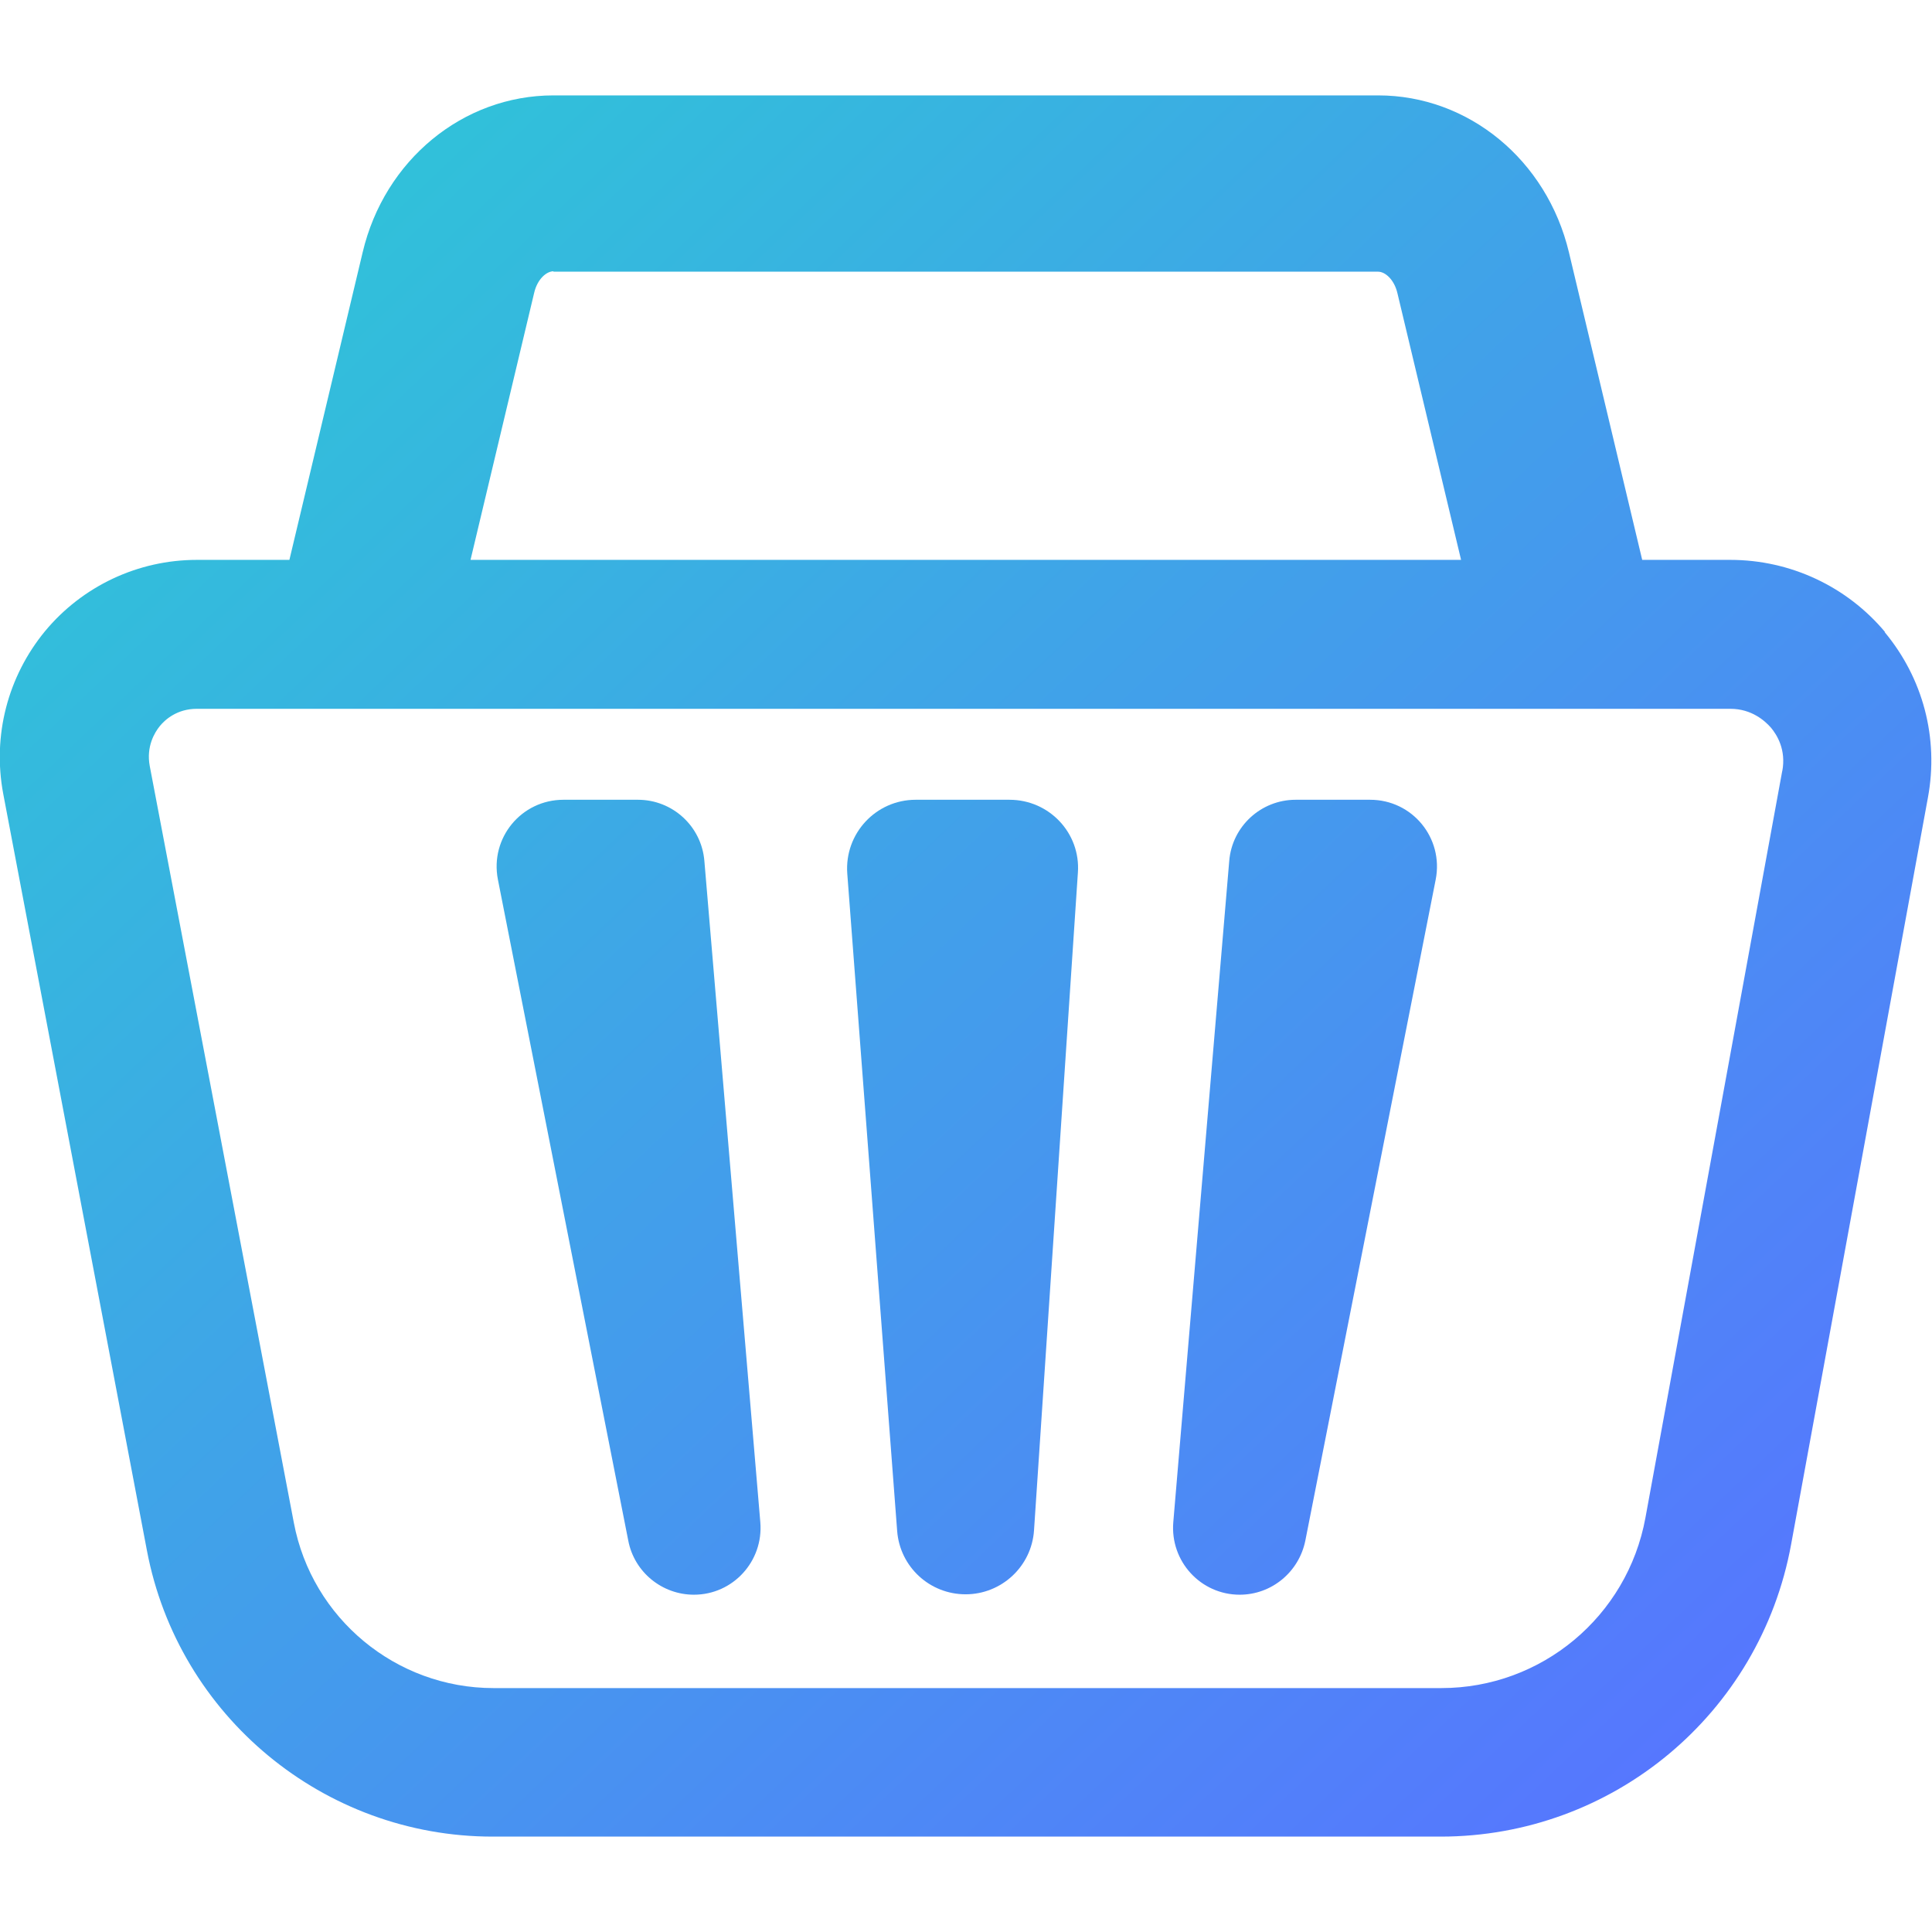
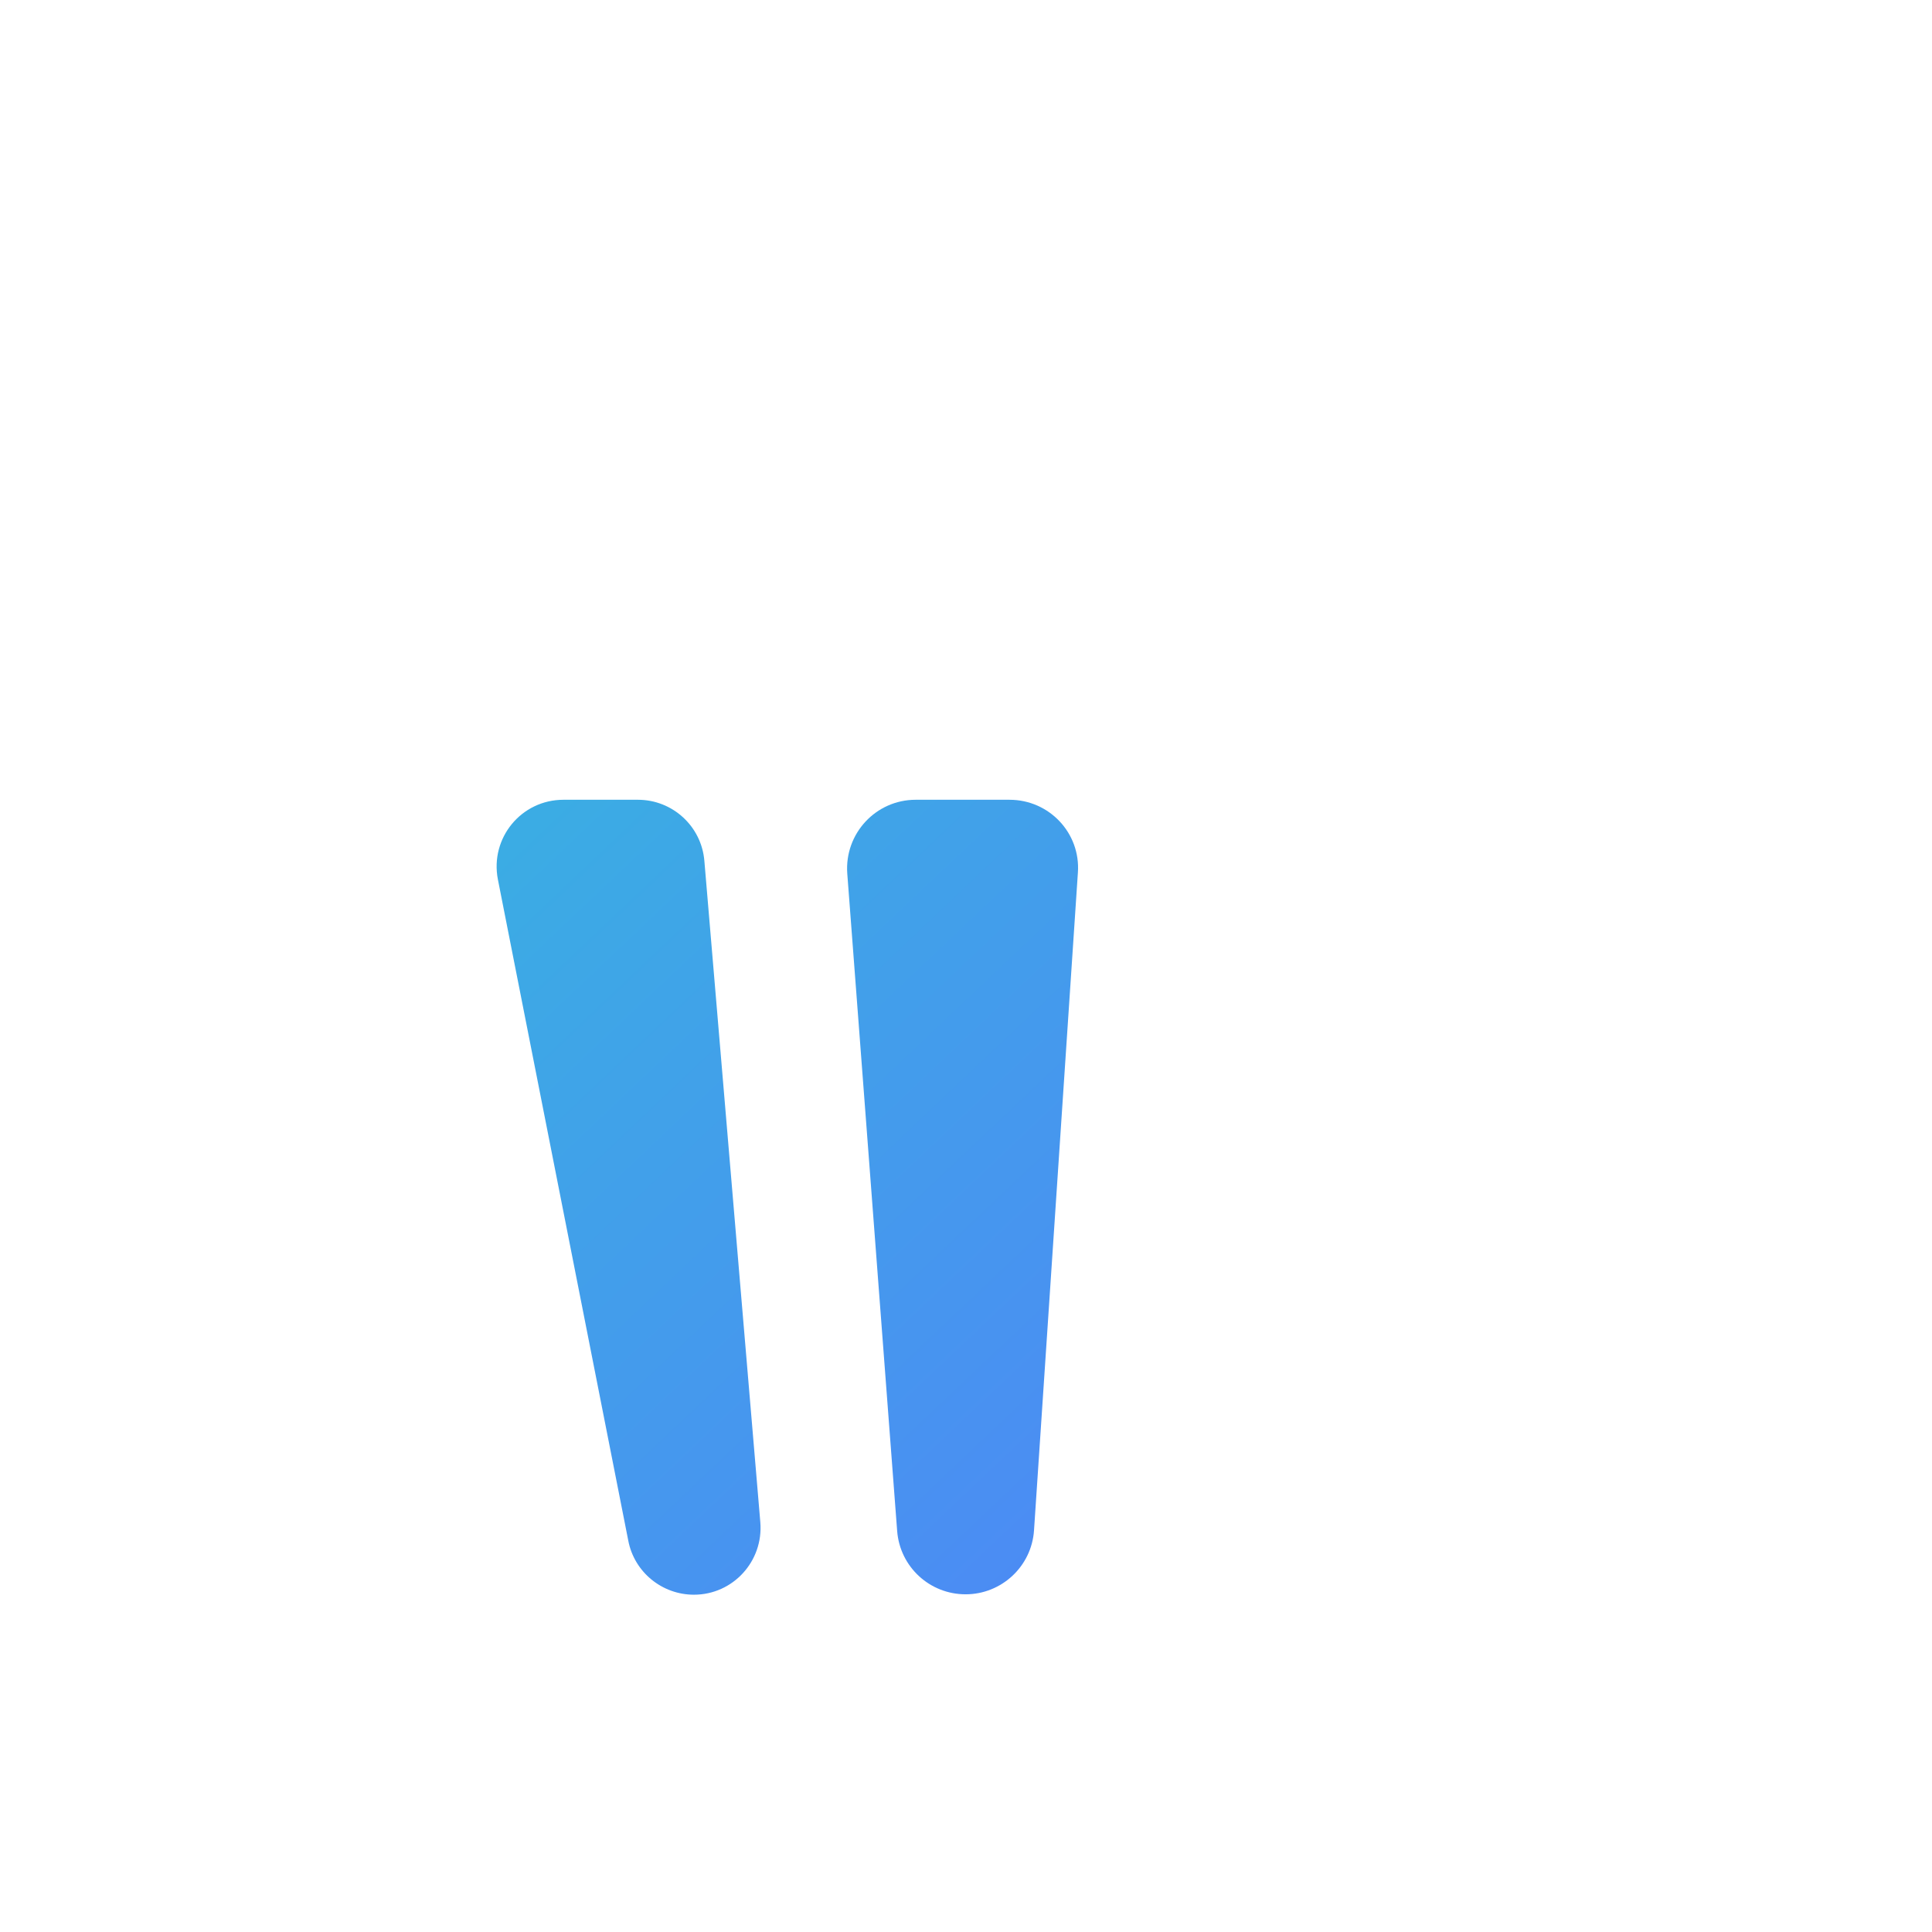
<svg xmlns="http://www.w3.org/2000/svg" xmlns:xlink="http://www.w3.org/1999/xlink" id="Layer_2" data-name="Layer 2" viewBox="0 0 48 48">
  <defs>
    <style>
      .cls-1 {
        fill: none;
      }

      .cls-1, .cls-2, .cls-3, .cls-4, .cls-5 {
        stroke-width: 0px;
      }

      .cls-2 {
        fill: url(#linear-gradient);
      }

      .cls-3 {
        fill: url(#linear-gradient-4);
      }

      .cls-4 {
        fill: url(#linear-gradient-2);
      }

      .cls-5 {
        fill: url(#linear-gradient-3);
      }
    </style>
    <linearGradient id="linear-gradient" x1="4.04" y1="4.63" x2="42.15" y2="44.88" gradientUnits="userSpaceOnUse">
      <stop offset="0" stop-color="#2ec6d7" />
      <stop offset="1" stop-color="#5775ff" />
    </linearGradient>
    <linearGradient id="linear-gradient-2" x1="2.31" y1="6.27" x2="40.42" y2="46.52" xlink:href="#linear-gradient" />
    <linearGradient id="linear-gradient-3" x1="6.47" y1="2.33" x2="44.57" y2="42.59" xlink:href="#linear-gradient" />
    <linearGradient id="linear-gradient-4" x1="-1.91" y1="10.26" x2="36.2" y2="50.51" xlink:href="#linear-gradient" />
  </defs>
  <g id="Layer_1-2" data-name="Layer 1">
    <g>
      <g>
-         <path class="cls-2" d="M46.84,15.71c-.95-1.14-2.36-1.8-3.85-1.8h-2.19l-1.82-7.64c-.55-2.3-2.5-3.9-4.74-3.9H13.75c-2.25,0-4.2,1.61-4.74,3.9l-1.82,7.64h-2.3c-1.46,0-2.84.65-3.77,1.77-.93,1.13-1.31,2.6-1.04,4.04l3.57,18.8c.78,4.12,4.4,7.11,8.59,7.11h23.55c4.28,0,7.94-3.05,8.71-7.26l3.4-18.56c.27-1.47-.12-2.96-1.08-4.11ZM13.75,6.75h20.49c.17,0,.4.19.48.54l1.58,6.62H11.69l1.58-6.63c.08-.35.31-.54.48-.54ZM44.28,19.15l-3.4,18.56c-.45,2.45-2.58,4.23-5.07,4.23H12.26c-2.42,0-4.51-1.73-4.96-4.11l-3.58-18.8c-.09-.48.12-.83.25-.99s.43-.43.92-.43h38.1c.53,0,.86.3,1.01.47.15.18.38.55.28,1.08Z" />
        <path class="cls-4" d="M25.08,19.87h-2.33c-.99,0-1.77.84-1.7,1.83l1.24,16.34c.07.89.81,1.57,1.7,1.57s1.64-.69,1.7-1.59l1.09-16.34c.07-.98-.71-1.81-1.7-1.81Z" />
-         <path class="cls-5" d="M34.04,19.87h-1.85c-.86,0-1.58.66-1.65,1.52l-1.39,16.43c-.08.97.68,1.8,1.65,1.8.79,0,1.47-.56,1.63-1.34l3.24-16.43c.2-1.03-.58-1.98-1.63-1.98Z" />
        <path class="cls-3" d="M15.85,19.87h-1.85c-1.05,0-1.83.95-1.63,1.98l3.24,16.43c.15.78.84,1.34,1.63,1.34.97,0,1.73-.83,1.65-1.8l-1.39-16.43c-.07-.86-.79-1.52-1.65-1.52Z" />
      </g>
-       <rect class="cls-1" width="48" height="48" />
    </g>
  </g>
</svg>